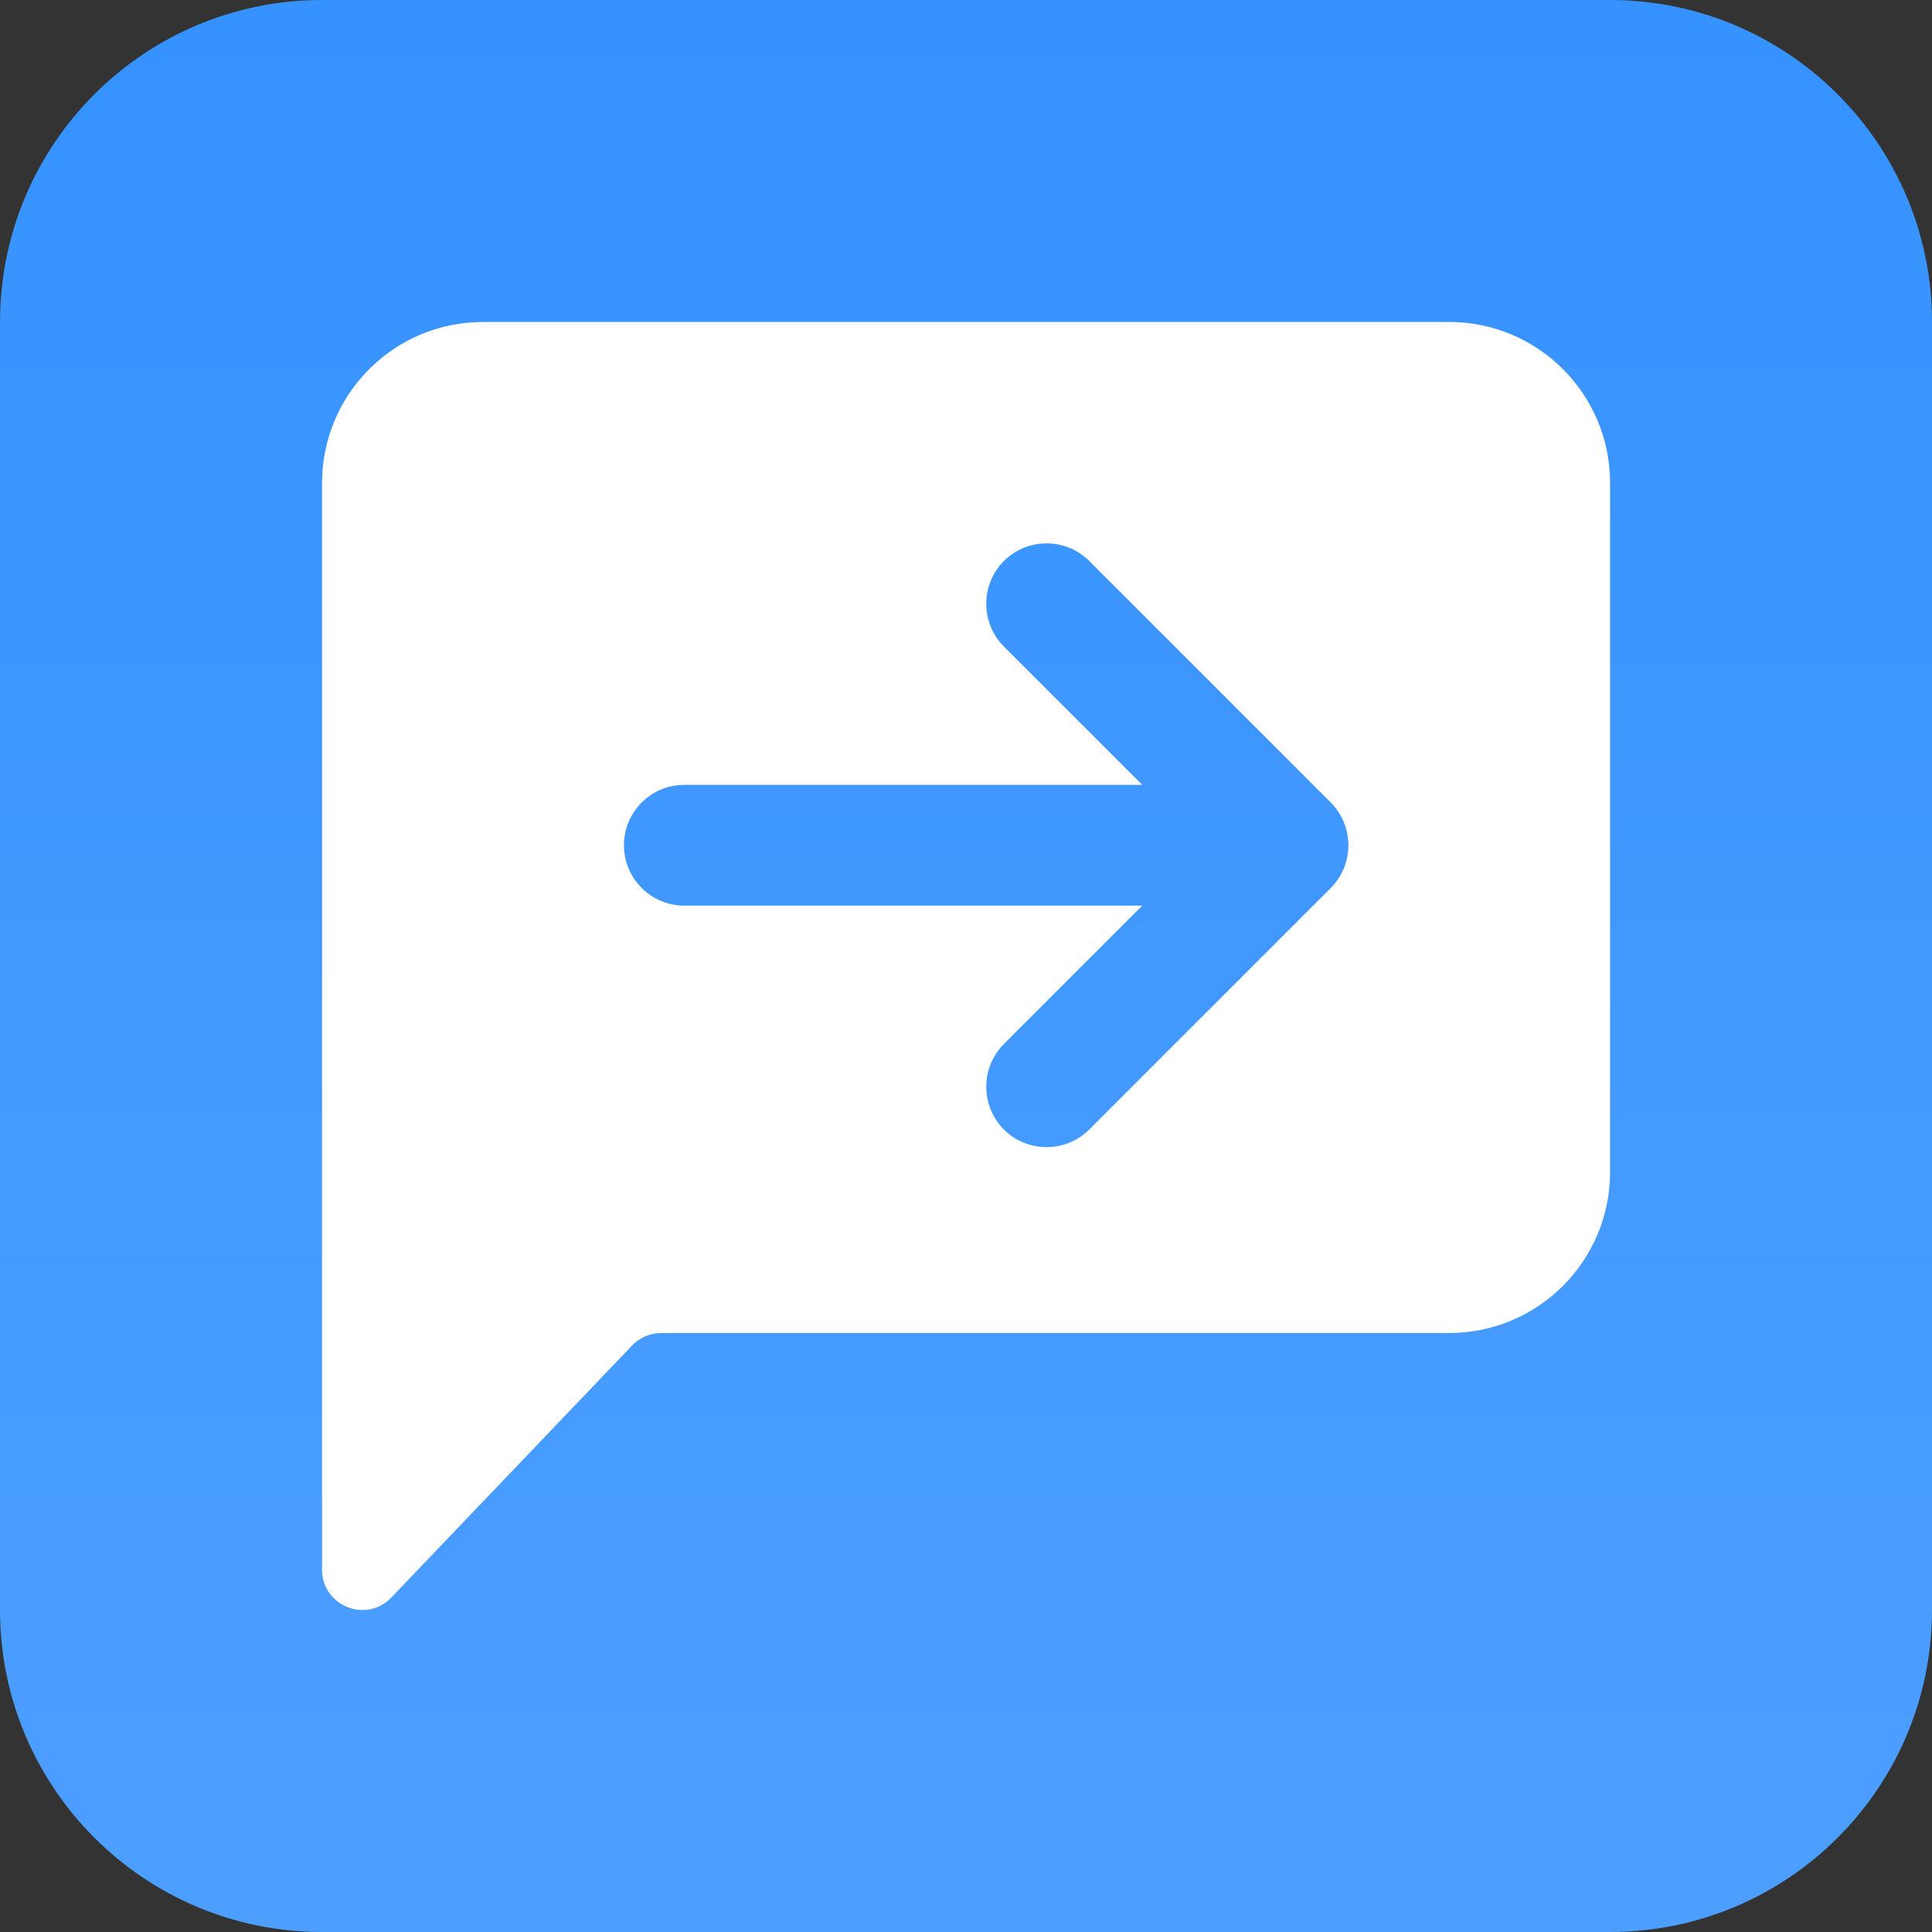
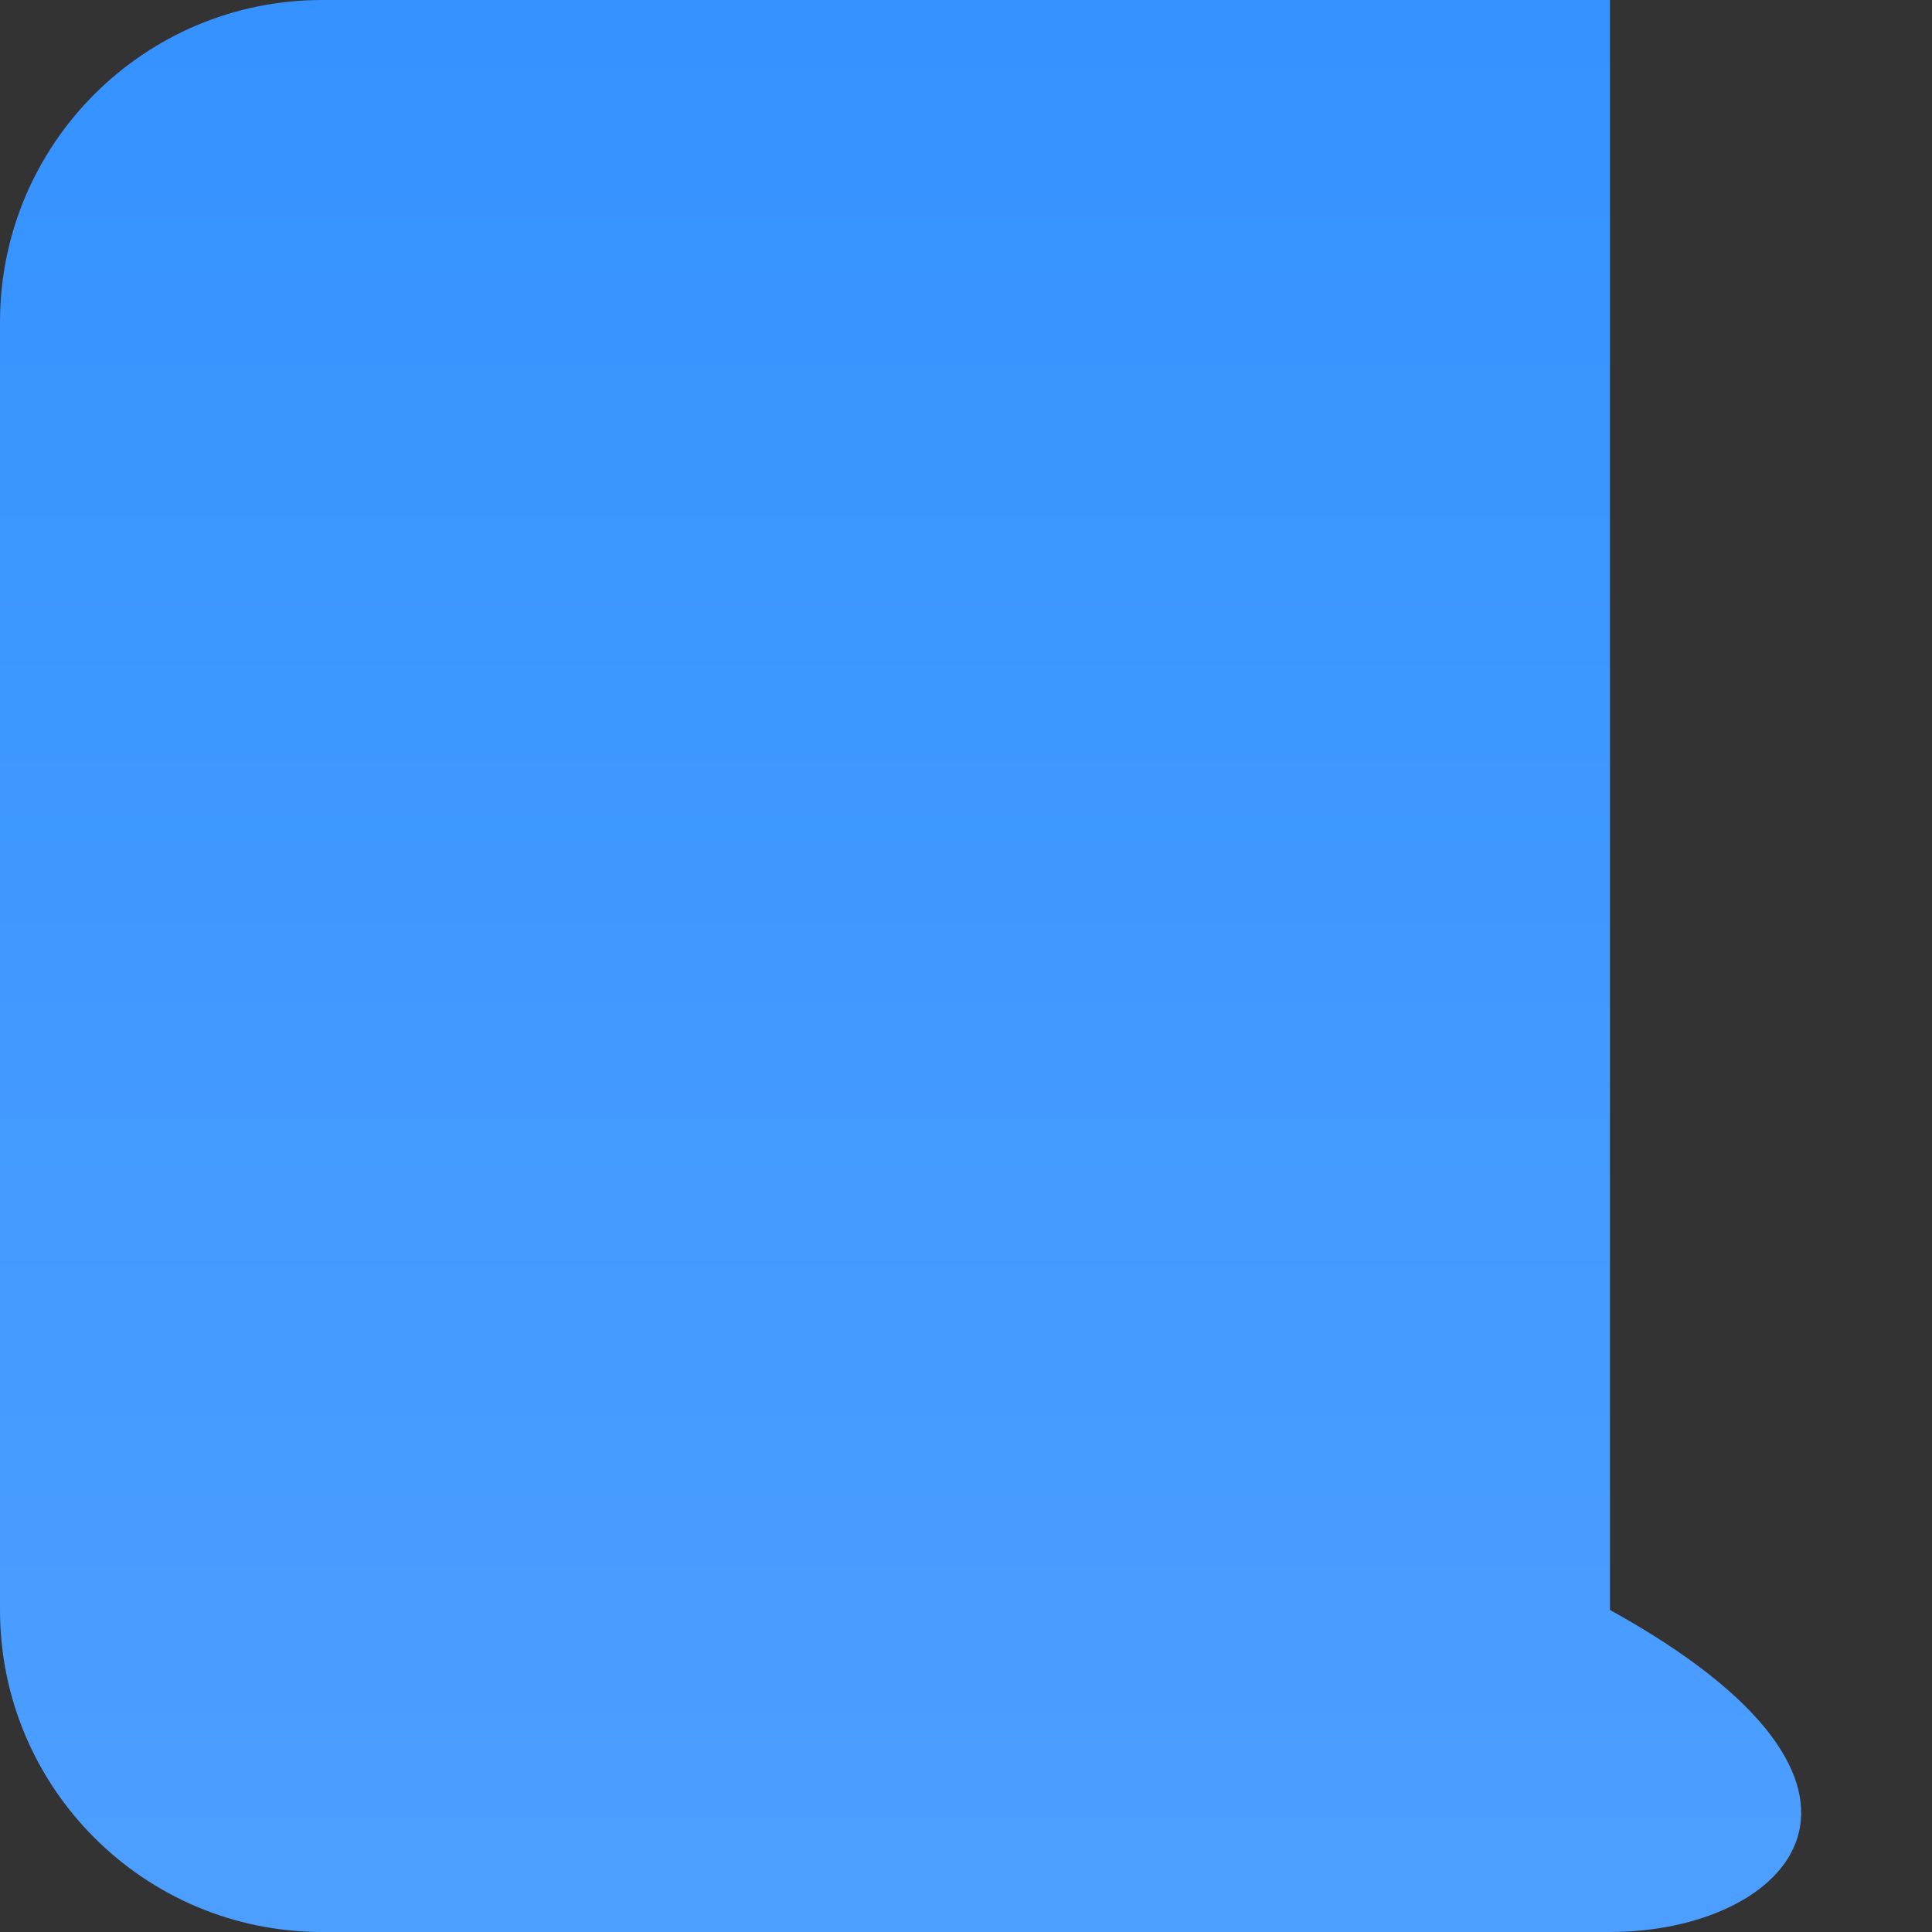
<svg xmlns="http://www.w3.org/2000/svg" width="40" height="40" viewBox="0 0 40 40" fill="none">
  <rect x="0" y="0" width="40" height="40" fill="#333333" stroke="none" />
-   <path d="M0 6.667C0 2.985 2.985 0 6.667 0H33.333C37.015 0 40 2.985 40 6.667V33.333C40 37.015 37.015 40 33.333 40H6.667C2.985 40 0 37.015 0 33.333V6.667Z" fill="url(#paint0_linear)" />
-   <path fill-rule="evenodd" clip-rule="evenodd" d="M0 3.333V3.489V20.933V25.832C0 26.584 0.918 26.951 1.436 26.407L6.419 21.191C6.579 21.025 6.797 20.933 7.021 20.933H23.333C25.176 20.933 26.667 19.44 26.667 17.599V3.333C26.667 1.493 25.176 0 23.333 0H3.333C1.491 0 0 1.493 0 3.333ZM14.115 4.95C14.603 4.462 15.397 4.462 15.885 4.95L20.885 9.95C21.37 10.439 21.37 11.23 20.885 11.718L15.885 16.718C15.397 17.206 14.603 17.206 14.115 16.718C13.63 16.23 13.63 15.439 14.115 14.95L16.982 12.084H7.5C6.81 12.084 6.25 11.524 6.25 10.834C6.25 10.144 6.81 9.584 7.5 9.584H16.982L14.115 6.718C13.63 6.23 13.63 5.439 14.115 4.95Z" transform="translate(6.668 6.666)" fill="white" />
+   <path d="M0 6.667C0 2.985 2.985 0 6.667 0H33.333V33.333C40 37.015 37.015 40 33.333 40H6.667C2.985 40 0 37.015 0 33.333V6.667Z" fill="url(#paint0_linear)" />
  <defs>
    <linearGradient id="paint0_linear" x2="1" gradientUnits="userSpaceOnUse" gradientTransform="translate(40) scale(40) rotate(90)">
      <stop stop-color="#3592FF" />
      <stop offset="1" stop-color="#4D9FFF" />
    </linearGradient>
  </defs>
</svg>